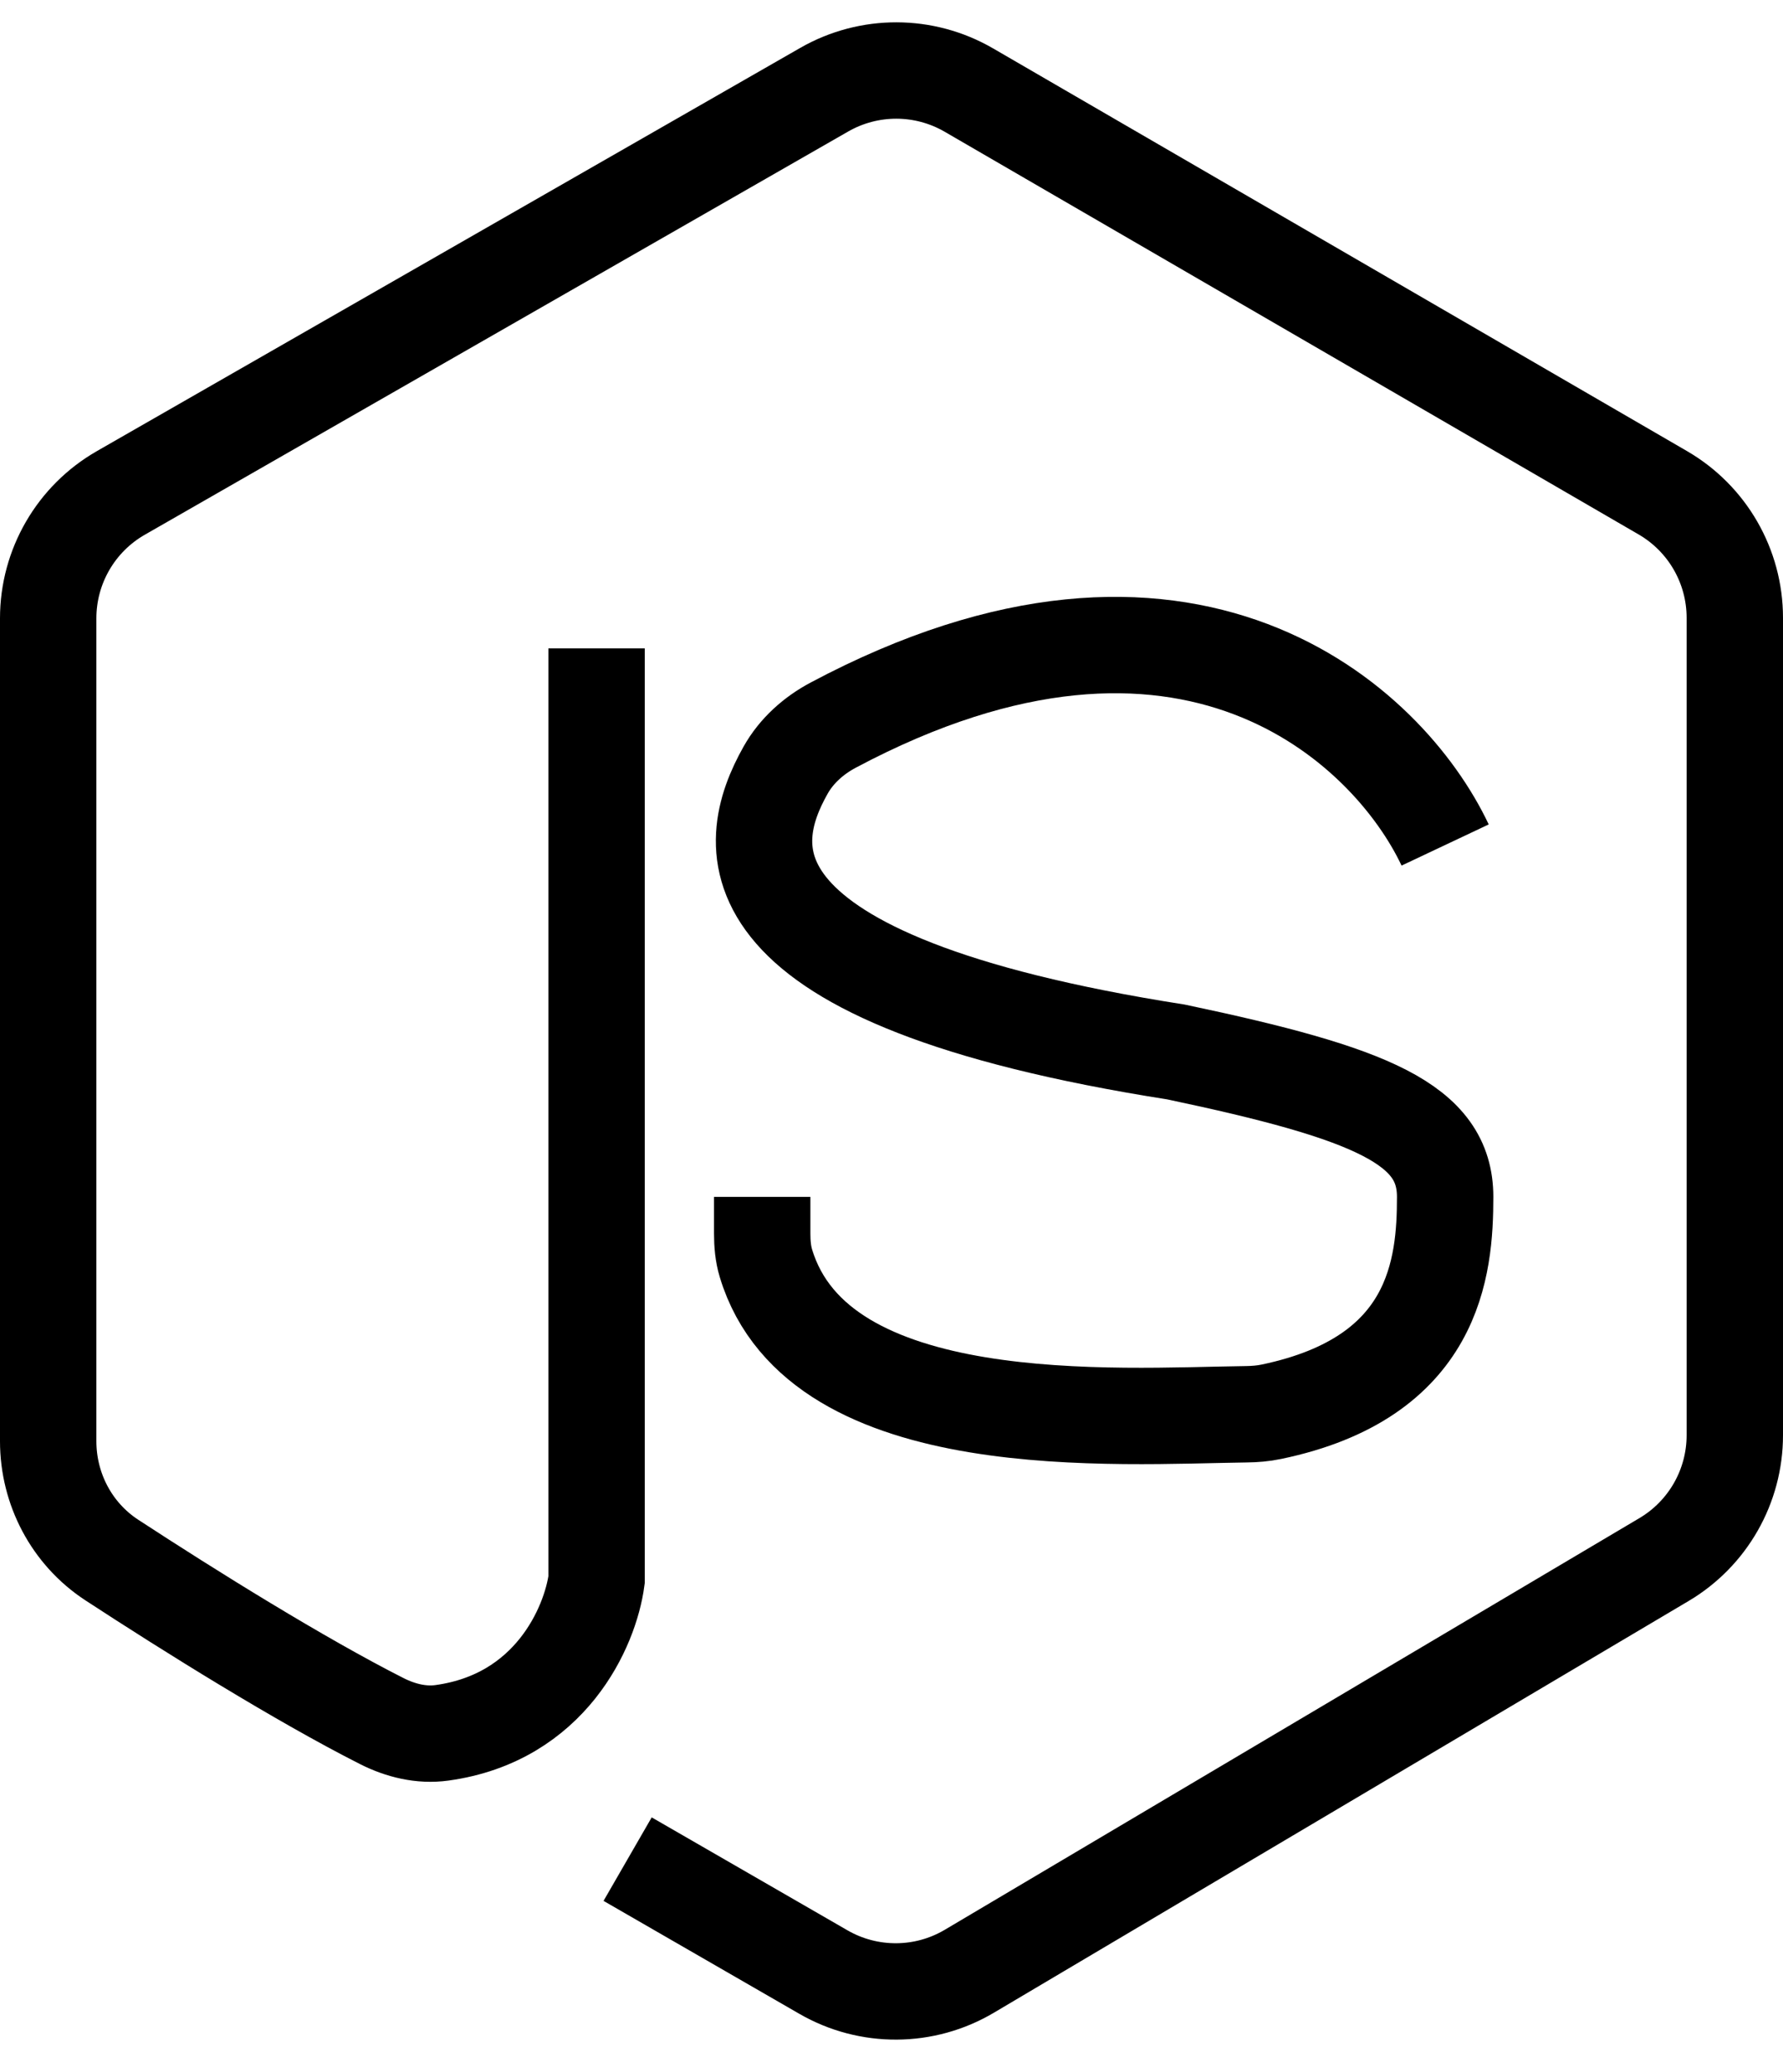
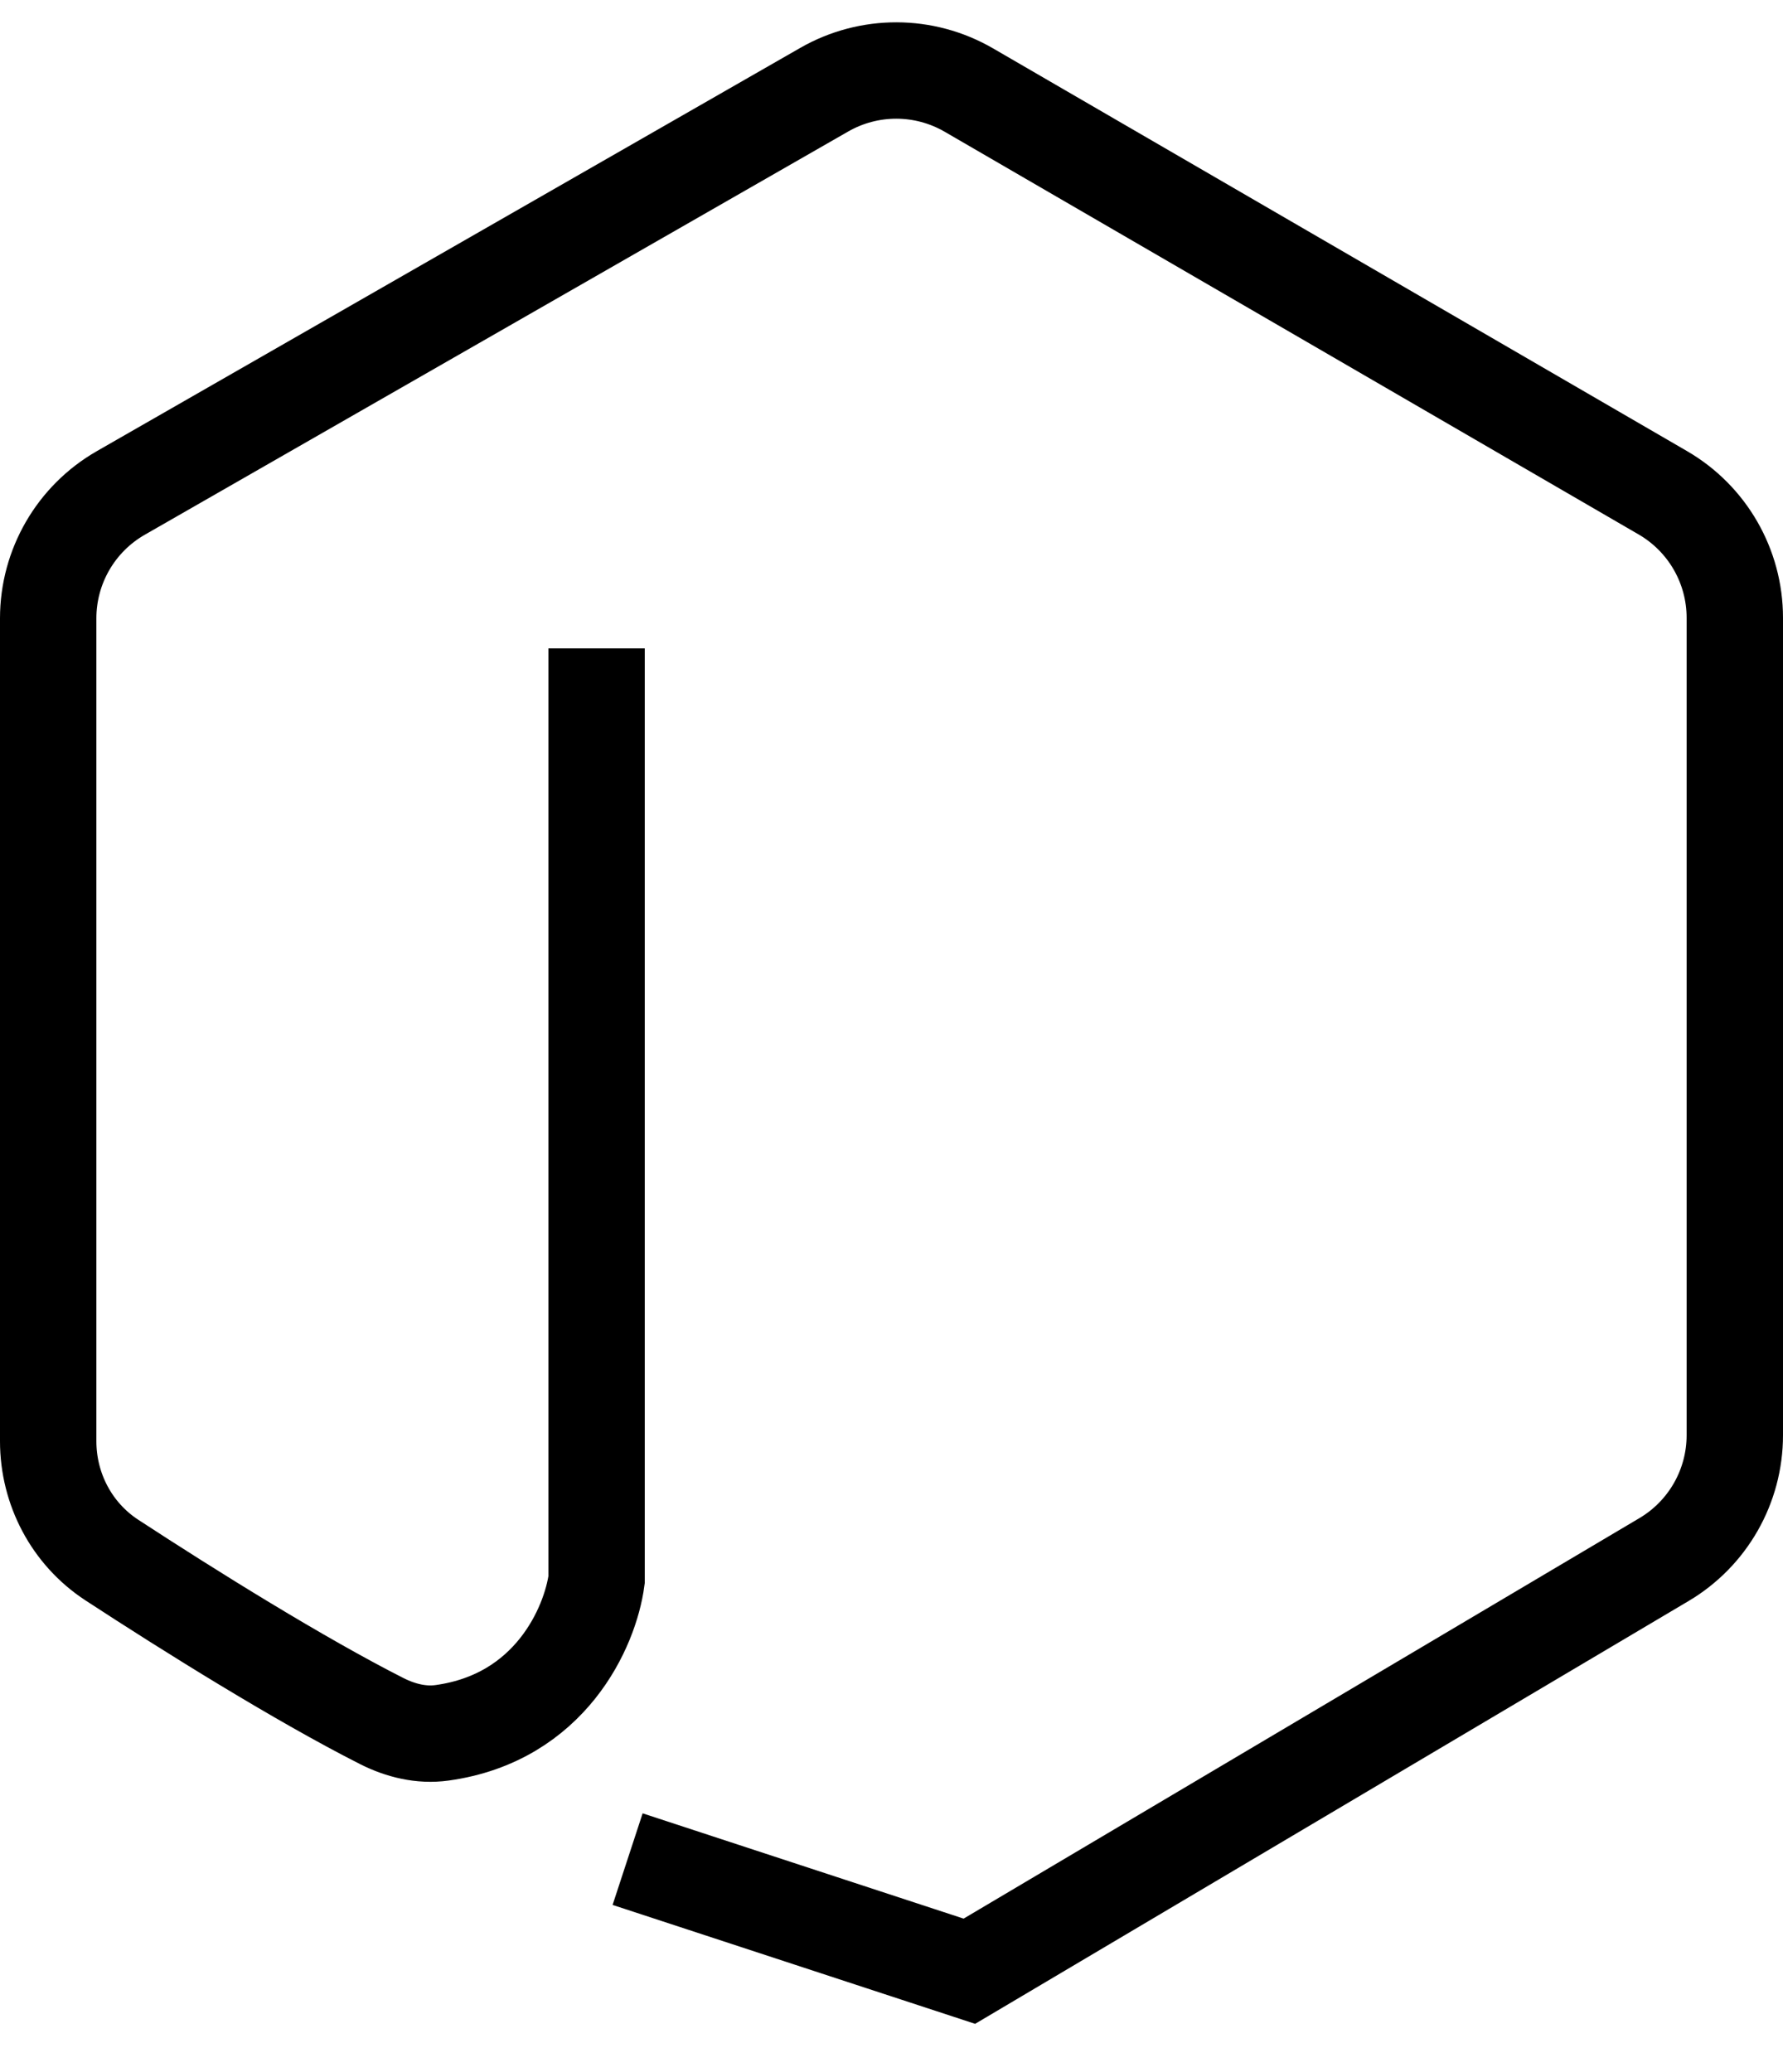
<svg xmlns="http://www.w3.org/2000/svg" width="37" height="43" viewBox="0 0 37 43" fill="none">
-   <path d="M12.38 13.454V32.779C12.249 33.762 11.422 35.646 9.173 35.956C8.743 36.016 8.311 35.909 7.923 35.713C6.218 34.849 3.946 33.433 2.319 32.37C1.489 31.827 1 30.897 1 29.905V12.83C1 11.755 1.575 10.762 2.508 10.228L17.106 1.86C18.035 1.328 19.178 1.331 20.104 1.868L34.506 10.225C35.431 10.762 36 11.75 36 12.82V29.781C36 30.841 35.441 31.822 34.529 32.362L20.116 40.903C19.184 41.456 18.026 41.462 17.088 40.921L13.024 38.577" stroke="black" stroke-width="2" />
-   <path d="M29.989 17.534C28.805 15.027 24.638 11.136 17.291 15.046C16.884 15.262 16.529 15.578 16.303 15.98C15.43 17.527 14.858 20.331 24.406 21.829C28.486 22.688 29.989 23.332 29.989 24.835C29.989 26.302 29.784 28.586 26.383 29.294C26.212 29.33 26.036 29.344 25.861 29.346C23.183 29.38 16.987 29.832 15.894 26.212C15.834 26.014 15.817 25.804 15.817 25.596C15.817 25.304 15.817 24.991 15.817 24.835" stroke="black" stroke-width="2" />
+   <path d="M12.38 13.454V32.779C12.249 33.762 11.422 35.646 9.173 35.956C8.743 36.016 8.311 35.909 7.923 35.713C6.218 34.849 3.946 33.433 2.319 32.37C1.489 31.827 1 30.897 1 29.905V12.83C1 11.755 1.575 10.762 2.508 10.228L17.106 1.86C18.035 1.328 19.178 1.331 20.104 1.868L34.506 10.225C35.431 10.762 36 11.75 36 12.82V29.781C36 30.841 35.441 31.822 34.529 32.362L20.116 40.903L13.024 38.577" stroke="black" stroke-width="2" />
</svg>